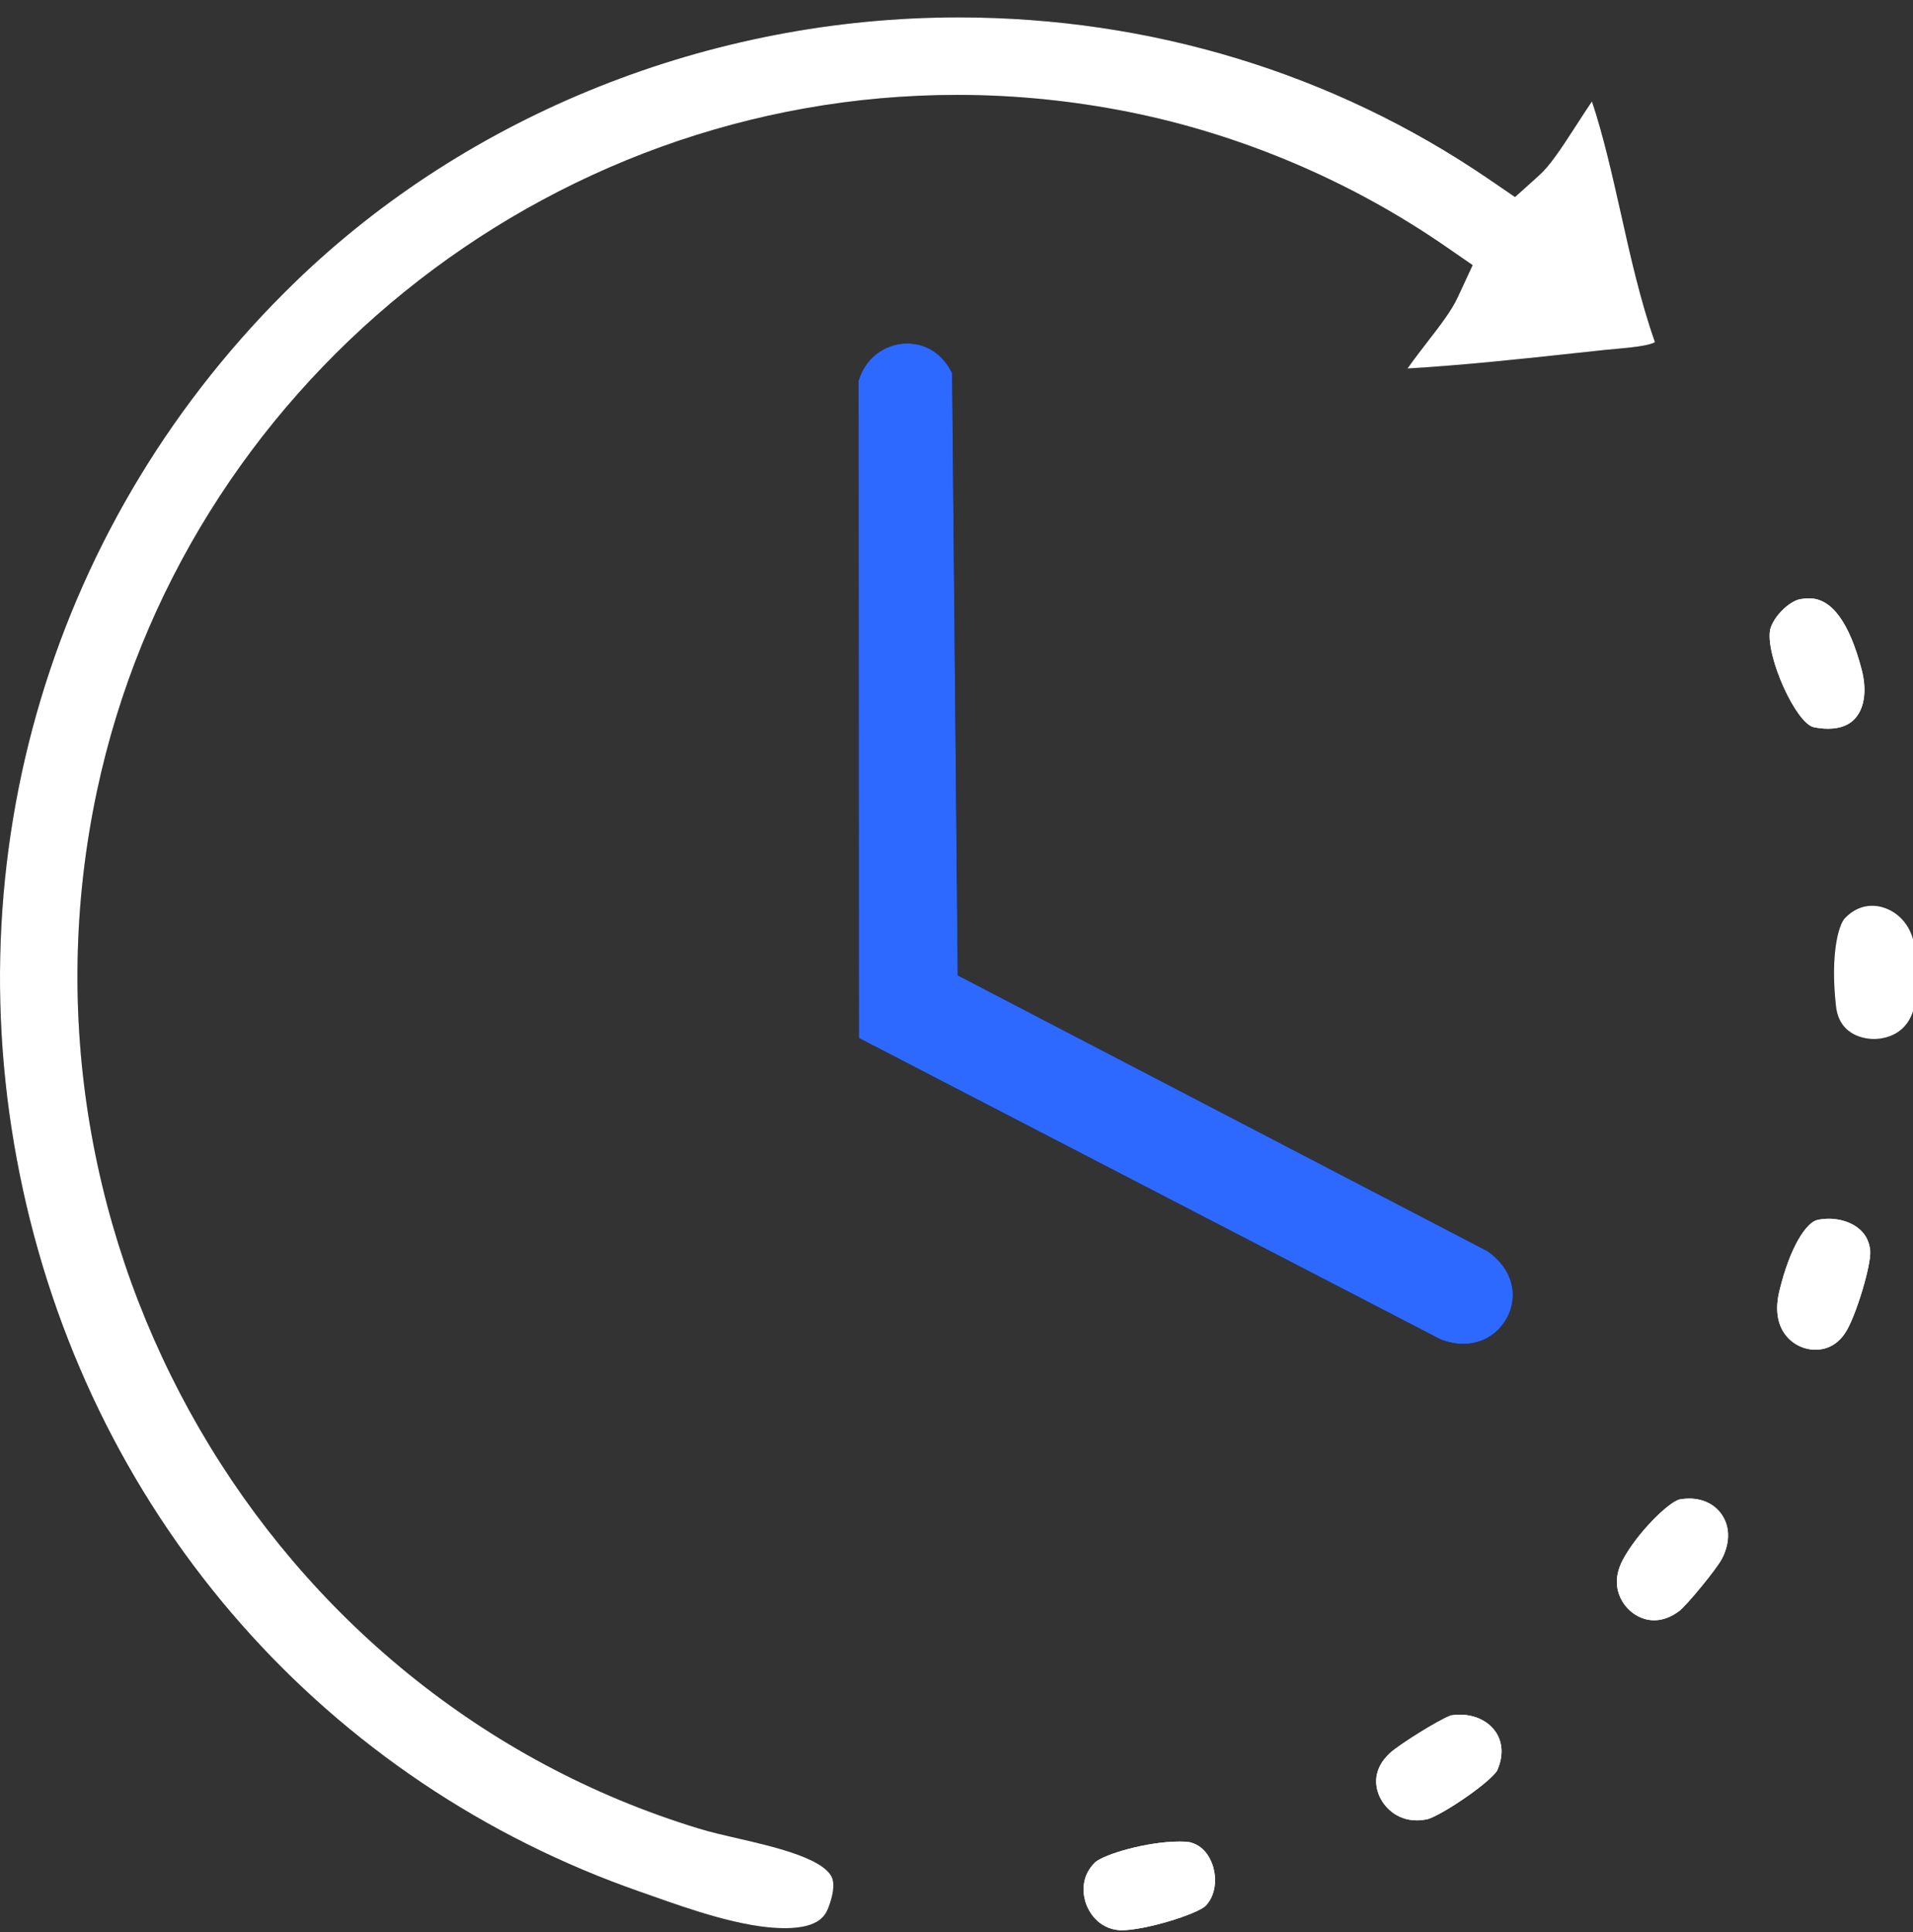
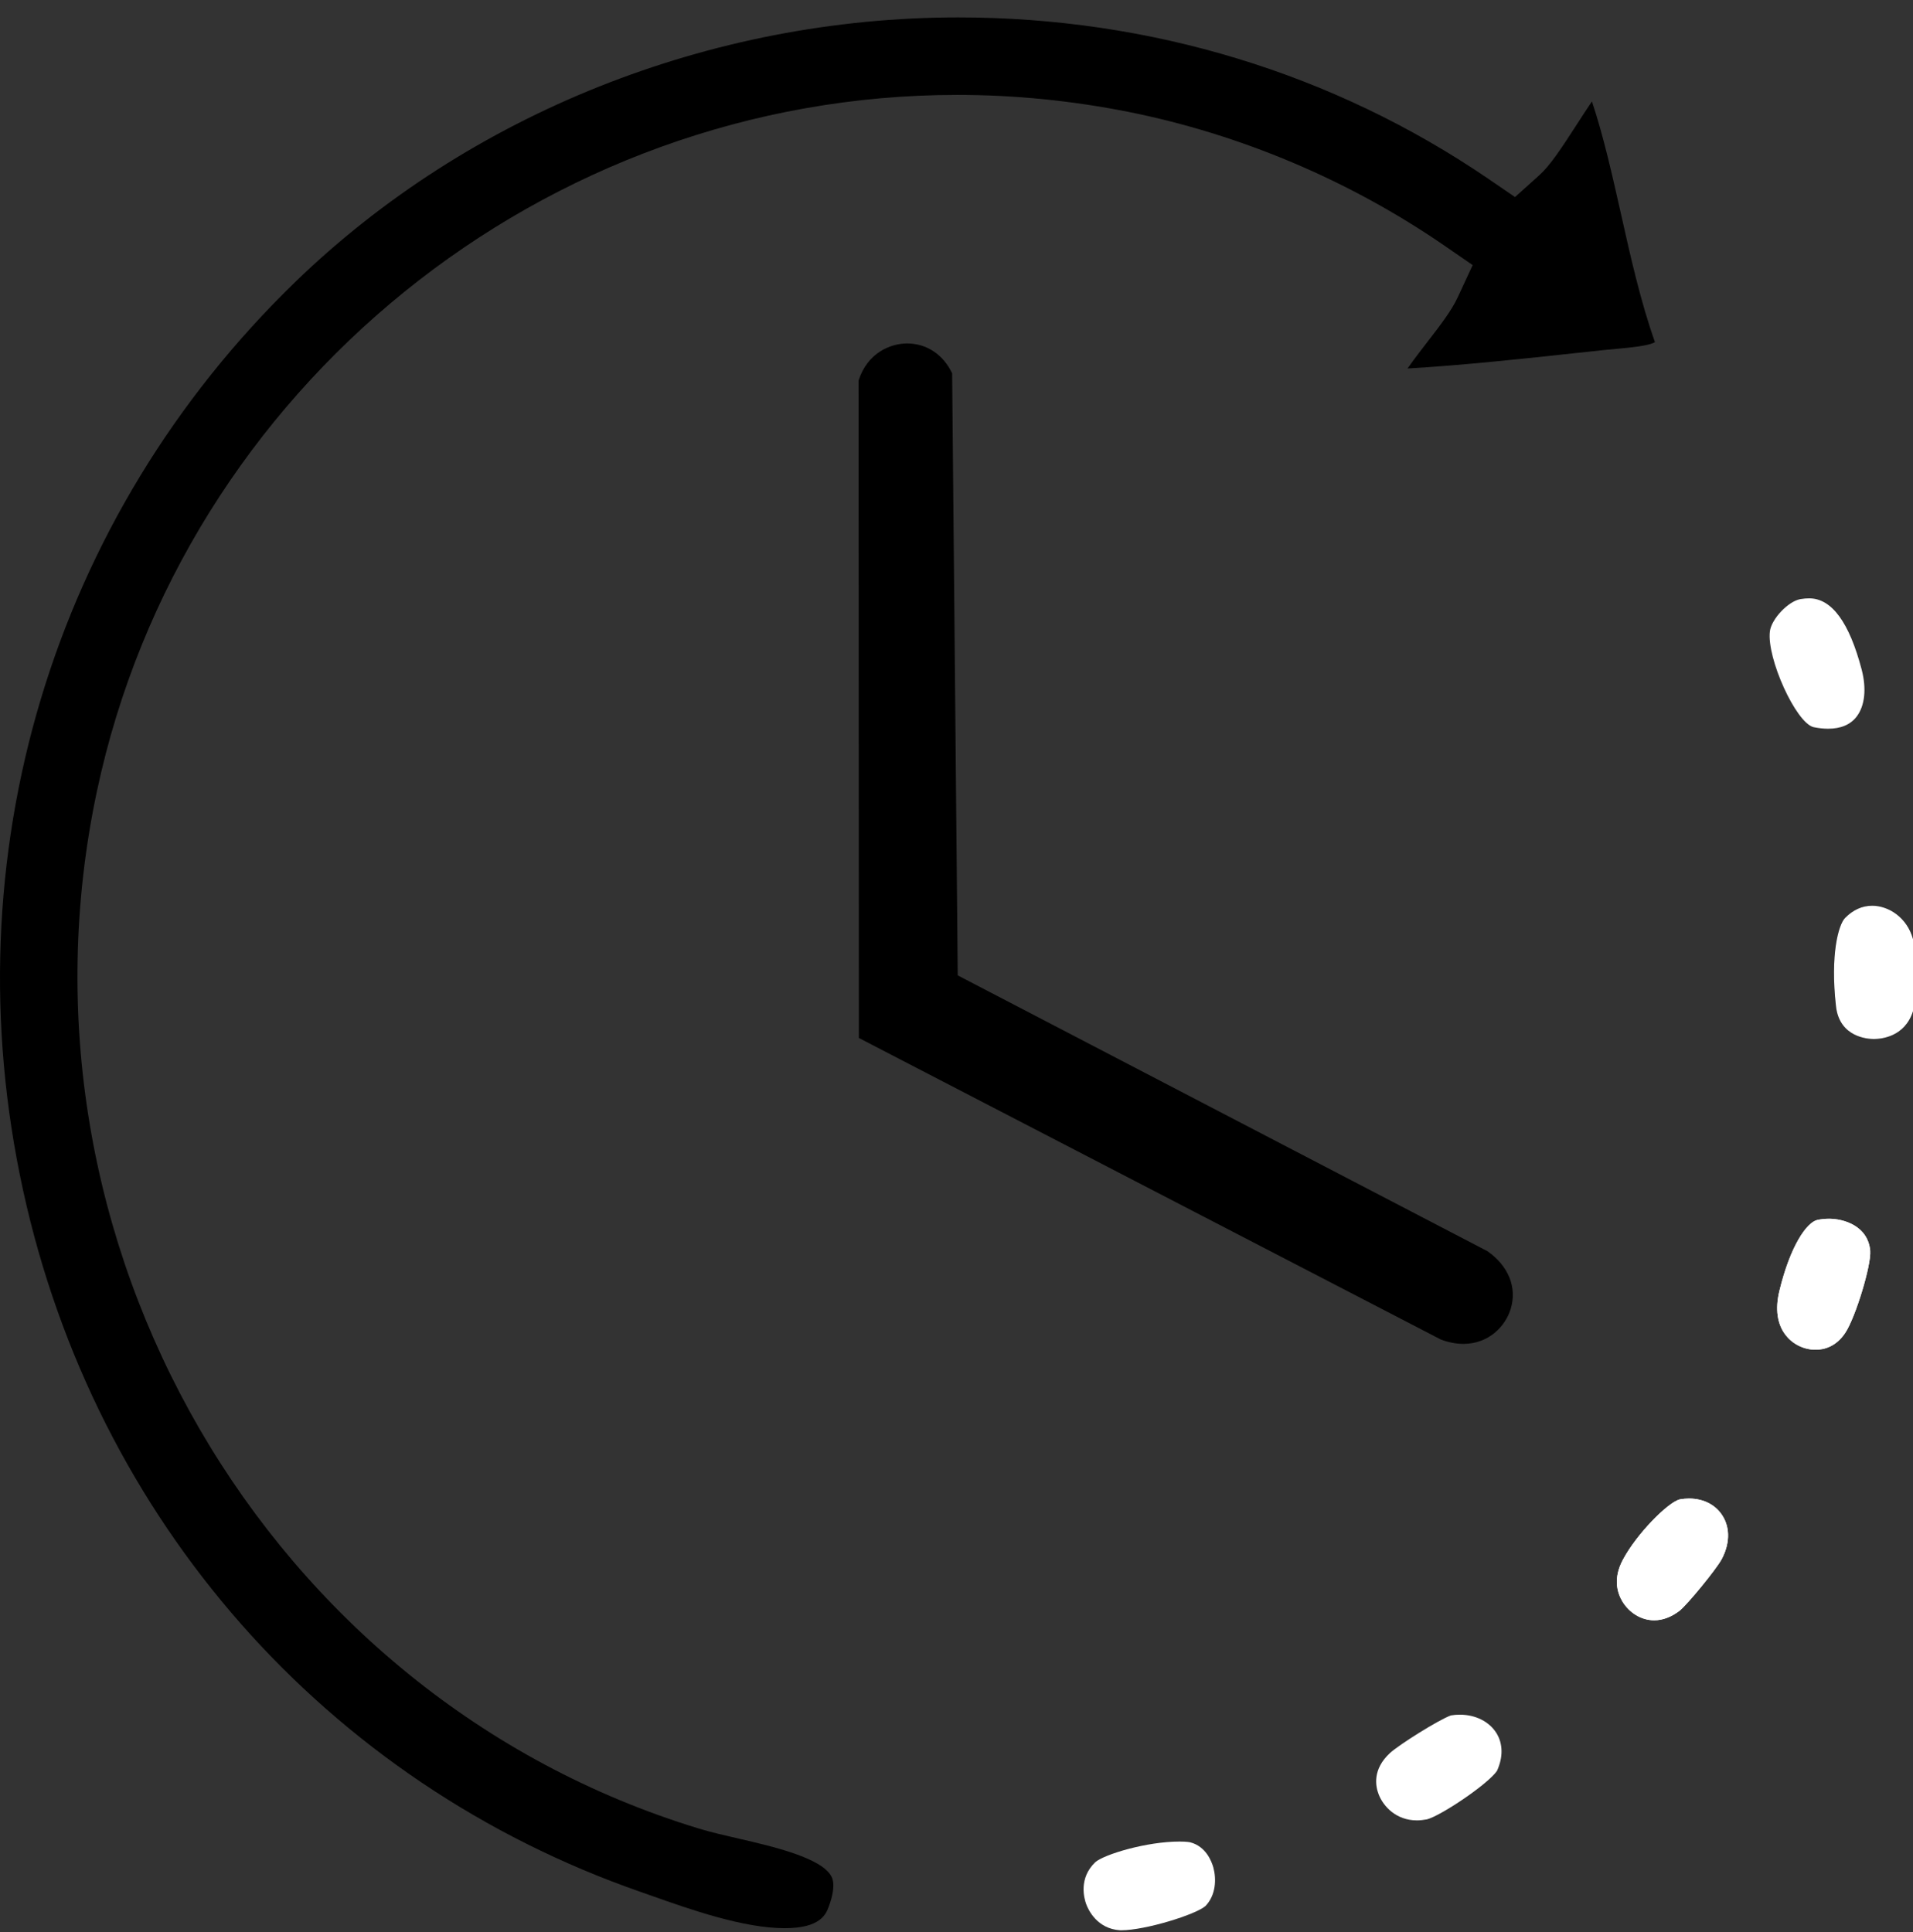
<svg xmlns="http://www.w3.org/2000/svg" width="100" height="101" viewBox="0 0 100 101" fill="none">
  <rect x="0" y="0" width="100" height="101" fill="#333333" stroke="none" />
  <g clip-path="url(#clip0_2606_4425)">
    <path d="M100 49.093V52.865C99.57 54.213 98.335 54.317 97.949 54.317C97.65 54.317 96.154 54.235 95.974 52.602C95.669 49.899 96.105 48.342 96.447 47.991C96.866 47.563 97.345 47.35 97.867 47.35C98.71 47.35 99.684 47.947 100 49.093Z" fill="black" />
    <path d="M100 49.093V52.865C99.57 54.213 98.335 54.317 97.949 54.317C97.65 54.317 96.154 54.235 95.974 52.602C95.669 49.899 96.105 48.342 96.447 47.991C96.866 47.563 97.345 47.35 97.867 47.35C98.71 47.35 99.684 47.947 100 49.093Z" fill="white" />
    <path d="M86.508 17.877V17.888C86.187 18.086 85.121 18.179 84.538 18.234C84.321 18.256 84.103 18.272 83.897 18.294L82.515 18.442C79.632 18.755 76.406 19.1 73.577 19.264C73.925 18.765 74.322 18.256 74.605 17.888C75.29 17.006 75.878 16.238 76.199 15.547L76.982 13.859L75.454 12.806C70.525 9.424 64.834 7.017 58.992 5.85C56.043 5.263 53.035 4.961 50.043 4.961C28.467 4.961 9.552 20.268 5.069 41.352C0.07 64.876 13.893 88.701 36.535 95.593C37.177 95.79 37.89 95.949 38.64 96.124C40.349 96.519 42.933 97.111 43.46 98.092C43.678 98.498 43.509 99.167 43.33 99.655C43.183 100.055 42.911 100.801 41.018 100.801C38.847 100.801 36.013 99.797 34.141 99.134L33.499 98.909C17.043 93.186 4.972 79.475 1.207 62.228C-2.601 44.806 2.725 27.049 15.444 14.731C24.518 5.948 37.144 0.91 50.097 0.91C60.129 0.91 69.709 3.827 77.793 9.342L79.196 10.301L80.464 9.161C81.03 8.651 81.585 7.807 82.45 6.469C82.656 6.151 82.934 5.718 83.217 5.301C83.815 7.089 84.277 9.15 84.729 11.156C85.235 13.426 85.763 15.772 86.508 17.877Z" fill="black" />
-     <path d="M86.508 17.877V17.888C86.187 18.086 85.121 18.179 84.538 18.234C84.321 18.256 84.103 18.272 83.897 18.294L82.515 18.442C79.632 18.755 76.406 19.1 73.577 19.264C73.925 18.765 74.322 18.256 74.605 17.888C75.29 17.006 75.878 16.238 76.199 15.547L76.982 13.859L75.454 12.806C70.525 9.424 64.834 7.017 58.992 5.85C56.043 5.263 53.035 4.961 50.043 4.961C28.467 4.961 9.552 20.268 5.069 41.352C0.07 64.876 13.893 88.701 36.535 95.593C37.177 95.79 37.89 95.949 38.64 96.124C40.349 96.519 42.933 97.111 43.46 98.092C43.678 98.498 43.509 99.167 43.33 99.655C43.183 100.055 42.911 100.801 41.018 100.801C38.847 100.801 36.013 99.797 34.141 99.134L33.499 98.909C17.043 93.186 4.972 79.475 1.207 62.228C-2.601 44.806 2.725 27.049 15.444 14.731C24.518 5.948 37.144 0.91 50.097 0.91C60.129 0.91 69.709 3.827 77.793 9.342L79.196 10.301L80.464 9.161C81.03 8.651 81.585 7.807 82.45 6.469C82.656 6.151 82.934 5.718 83.217 5.301C83.815 7.089 84.277 9.15 84.729 11.156C85.235 13.426 85.763 15.772 86.508 17.877Z" fill="white" />
    <path d="M78.969 68.429C78.691 69.339 77.821 70.255 76.493 70.255C76.118 70.255 75.726 70.178 75.324 70.03L44.897 54.263L44.881 19.896C45.332 18.465 46.524 17.955 47.421 17.955C48.439 17.955 49.309 18.536 49.772 19.517L50.065 50.99L77.755 65.409C78.86 66.182 79.311 67.311 78.969 68.429Z" fill="black" />
-     <path d="M78.969 68.429C78.691 69.339 77.821 70.255 76.493 70.255C76.118 70.255 75.726 70.178 75.324 70.03L44.897 54.263L44.881 19.896C45.332 18.465 46.524 17.955 47.421 17.955C48.439 17.955 49.309 18.536 49.772 19.517L50.065 50.99L77.755 65.409C78.86 66.182 79.311 67.311 78.969 68.429Z" fill="#2E69FF" />
    <path d="M89.991 81.525C89.708 82.046 88.234 83.849 87.798 84.206C87.369 84.535 86.917 84.705 86.471 84.705C85.807 84.705 85.171 84.326 84.801 83.707C84.534 83.252 84.317 82.506 84.834 81.541C85.552 80.187 87.195 78.532 87.809 78.384C87.967 78.356 88.136 78.34 88.293 78.34C89.071 78.34 89.719 78.685 90.072 79.288C90.448 79.924 90.415 80.741 89.991 81.525Z" fill="white" />
    <path d="M89.991 81.525C89.708 82.046 88.234 83.849 87.798 84.206C87.369 84.535 86.917 84.705 86.471 84.705C85.807 84.705 85.171 84.326 84.801 83.707C84.534 83.252 84.317 82.506 84.834 81.541C85.552 80.187 87.195 78.532 87.809 78.384C87.967 78.356 88.136 78.34 88.293 78.34C89.071 78.34 89.719 78.685 90.072 79.288C90.448 79.924 90.415 80.741 89.991 81.525Z" fill="white" />
-     <path d="M63.013 99.643C62.501 100.093 59.863 100.909 58.617 100.909H58.557C57.35 100.838 56.887 99.84 56.778 99.539C56.67 99.237 56.376 98.196 57.252 97.352C57.725 96.94 59.939 96.272 61.658 96.272C62.05 96.272 62.213 96.31 62.229 96.315C63.04 96.529 63.334 97.302 63.426 97.626C63.589 98.223 63.568 99.067 63.013 99.643Z" fill="white" />
    <path d="M63.013 99.643C62.501 100.093 59.863 100.909 58.617 100.909H58.557C57.35 100.838 56.887 99.84 56.778 99.539C56.67 99.237 56.376 98.196 57.252 97.352C57.725 96.94 59.939 96.272 61.658 96.272C62.05 96.272 62.213 96.31 62.229 96.315C63.04 96.529 63.334 97.302 63.426 97.626C63.589 98.223 63.568 99.067 63.013 99.643Z" fill="white" />
    <path d="M96.459 69.677C95.975 70.407 95.349 70.56 94.908 70.56C94.299 70.56 93.712 70.275 93.342 69.793C92.901 69.228 92.787 68.433 93.015 67.49C93.592 65.1 94.457 63.888 95.012 63.773C95.208 63.735 95.409 63.713 95.61 63.713C96.35 63.713 97.639 64.064 97.764 65.385C97.824 66.141 96.997 68.866 96.459 69.677Z" fill="white" />
    <path d="M96.459 69.677C95.975 70.407 95.349 70.56 94.908 70.56C94.299 70.56 93.712 70.275 93.342 69.793C92.901 69.228 92.787 68.433 93.015 67.49C93.592 65.1 94.457 63.888 95.012 63.773C95.208 63.735 95.409 63.713 95.61 63.713C96.35 63.713 97.639 64.064 97.764 65.385C97.824 66.141 96.997 68.866 96.459 69.677Z" fill="white" />
    <path d="M97.051 37.465C96.73 37.882 96.23 38.096 95.561 38.096C95.321 38.096 95.066 38.068 94.799 38.013C93.879 37.783 92.345 34.406 92.519 33.003C92.601 32.356 93.482 31.429 94.119 31.32C94.282 31.292 94.434 31.281 94.576 31.281C95.751 31.281 96.67 32.537 97.318 35.009C97.579 36.012 97.481 36.906 97.051 37.465Z" fill="white" />
-     <path d="M97.051 37.465C96.73 37.882 96.23 38.096 95.561 38.096C95.321 38.096 95.066 38.068 94.799 38.013C93.879 37.783 92.345 34.406 92.519 33.003C92.601 32.356 93.482 31.429 94.119 31.32C94.282 31.292 94.434 31.281 94.576 31.281C95.751 31.281 96.67 32.537 97.318 35.009C97.579 36.012 97.481 36.906 97.051 37.465Z" fill="white" />
-     <path d="M78.25 92.583C77.754 93.29 75.334 94.912 74.599 95.11C74.425 95.143 74.24 95.165 74.066 95.165C72.984 95.165 72.314 94.436 72.07 93.811C71.895 93.367 71.743 92.495 72.652 91.651C73.109 91.223 75.203 89.907 75.845 89.677C76.003 89.65 76.161 89.639 76.313 89.639C77.134 89.639 77.847 90.001 78.222 90.598C78.57 91.157 78.581 91.864 78.25 92.583Z" fill="white" />
    <path d="M78.25 92.583C77.754 93.29 75.334 94.912 74.599 95.11C74.425 95.143 74.24 95.165 74.066 95.165C72.984 95.165 72.314 94.436 72.07 93.811C71.895 93.367 71.743 92.495 72.652 91.651C73.109 91.223 75.203 89.907 75.845 89.677C76.003 89.65 76.161 89.639 76.313 89.639C77.134 89.639 77.847 90.001 78.222 90.598C78.57 91.157 78.581 91.864 78.25 92.583Z" fill="white" />
  </g>
  <defs>
    <clipPath id="clip0_2606_4425">
      <rect width="100" height="100" fill="white" transform="translate(0 0.91)" />
    </clipPath>
  </defs>
</svg>